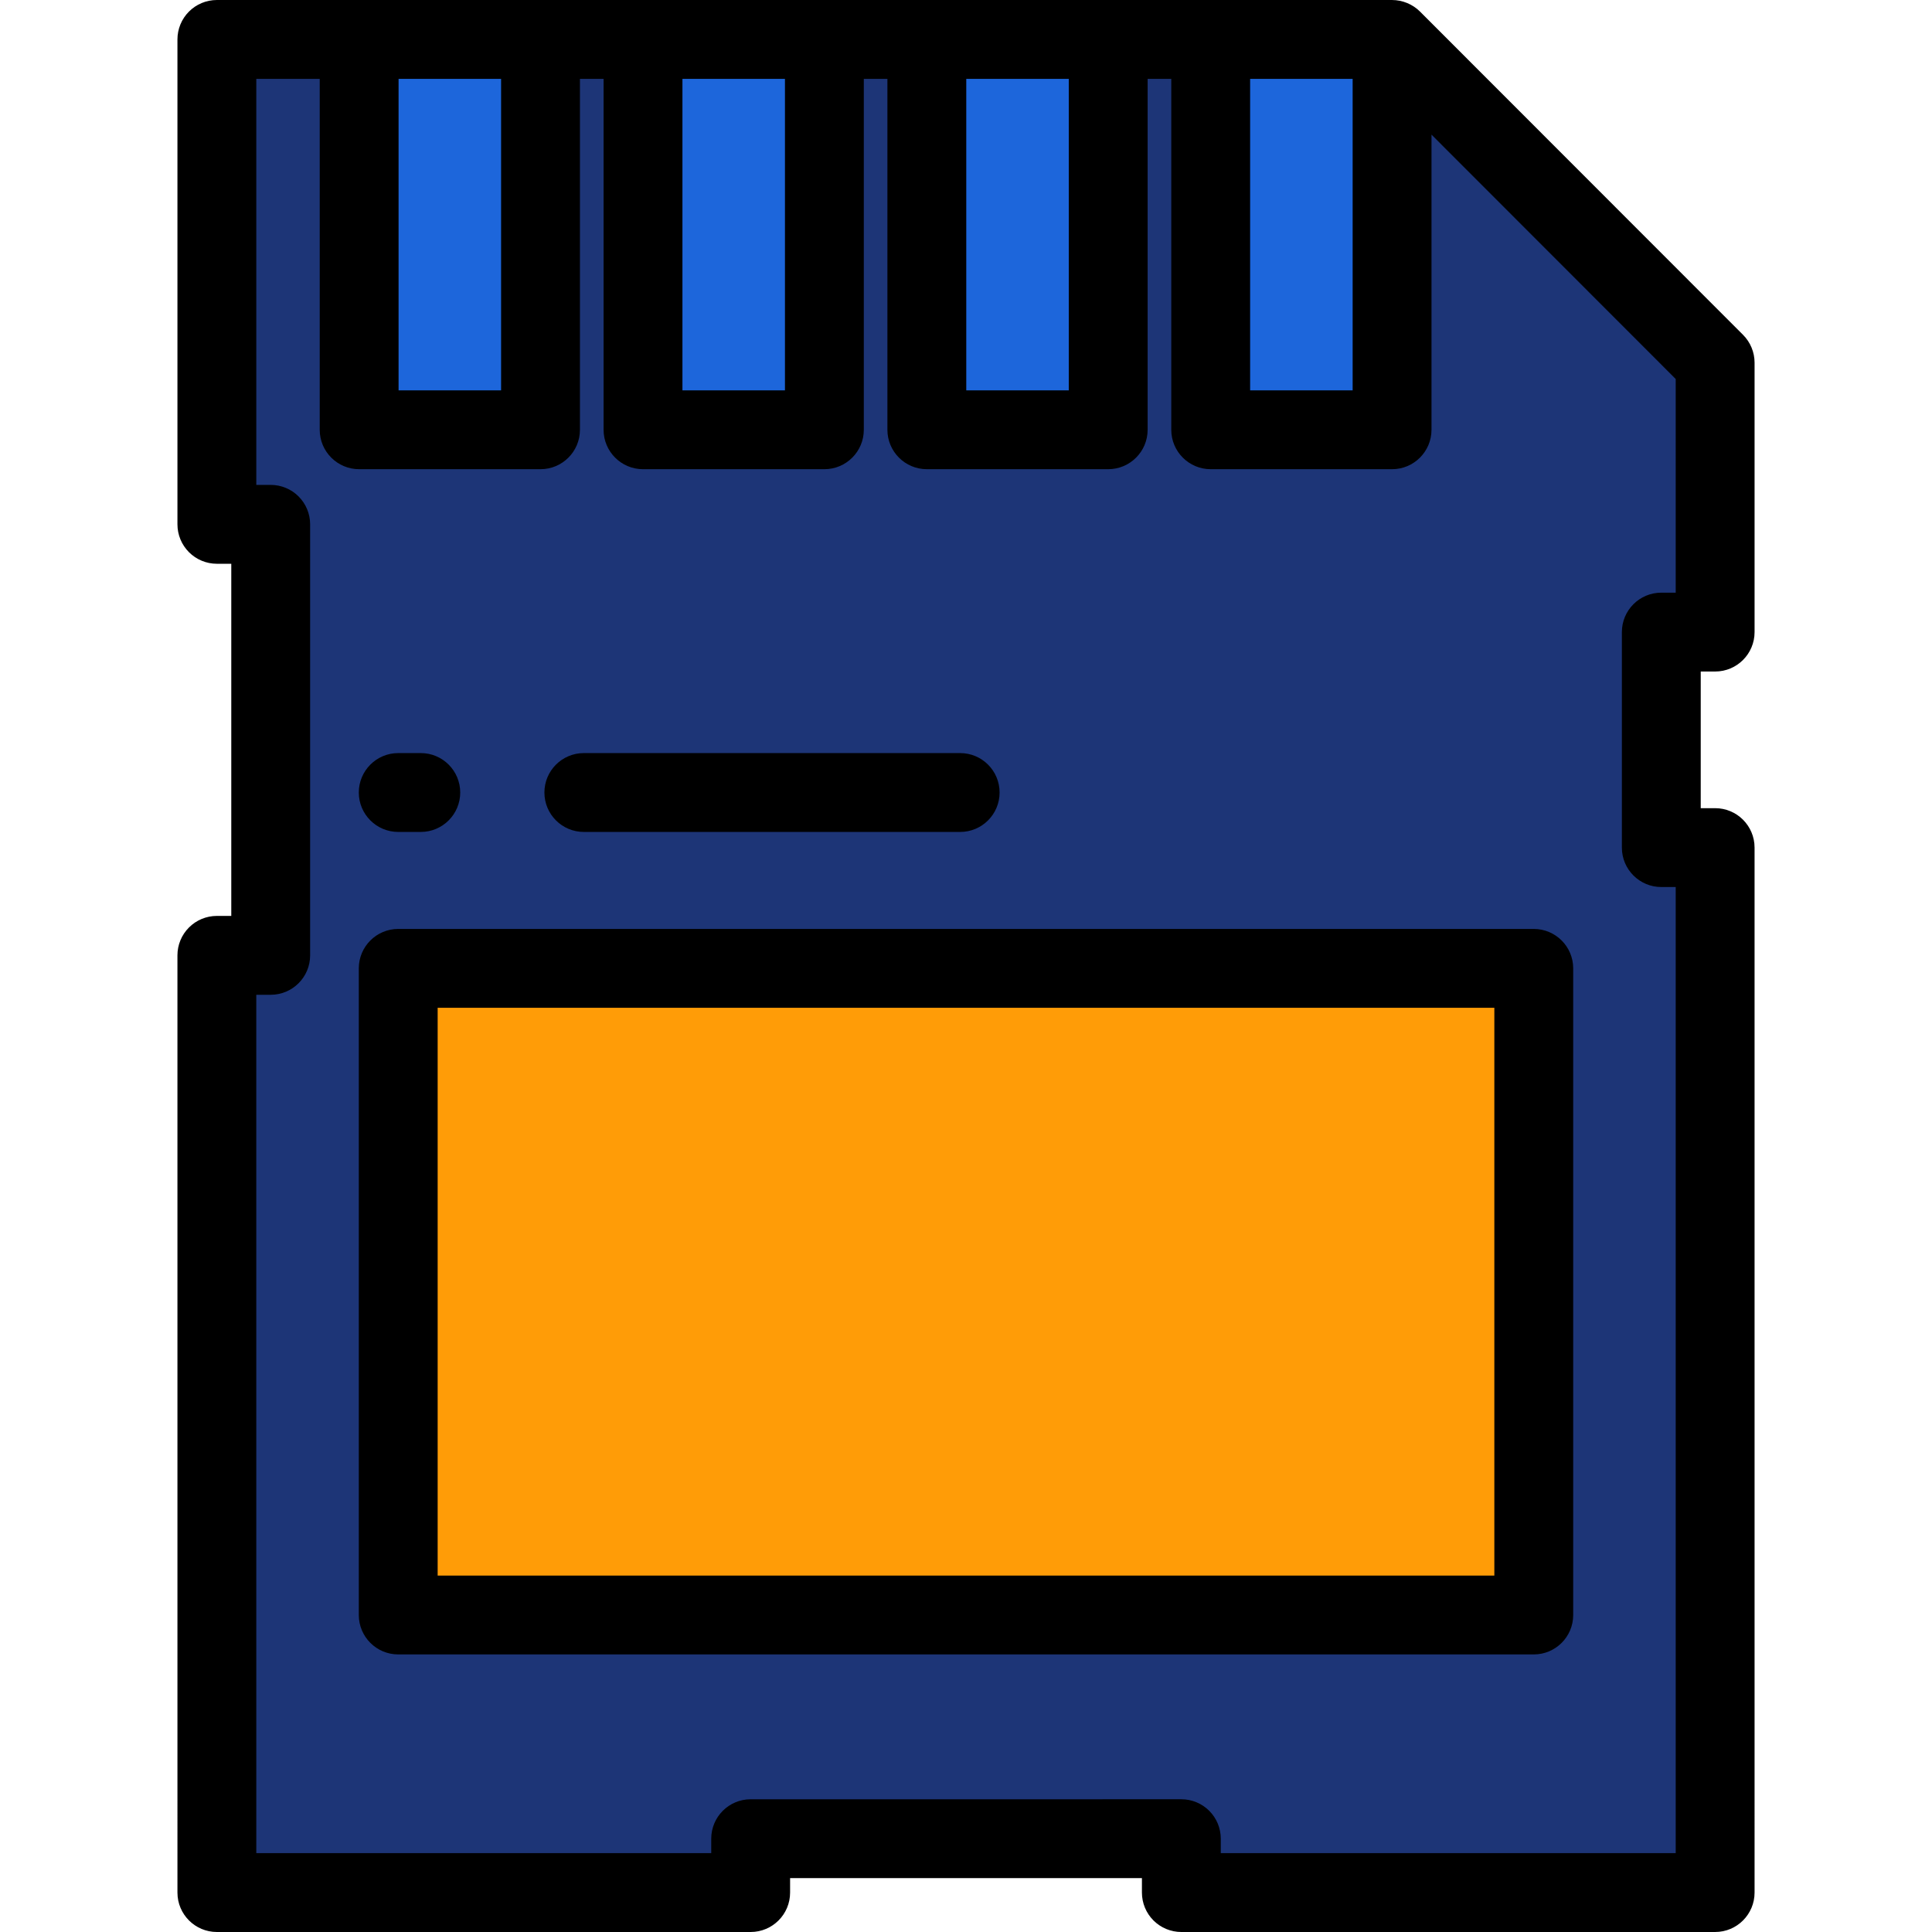
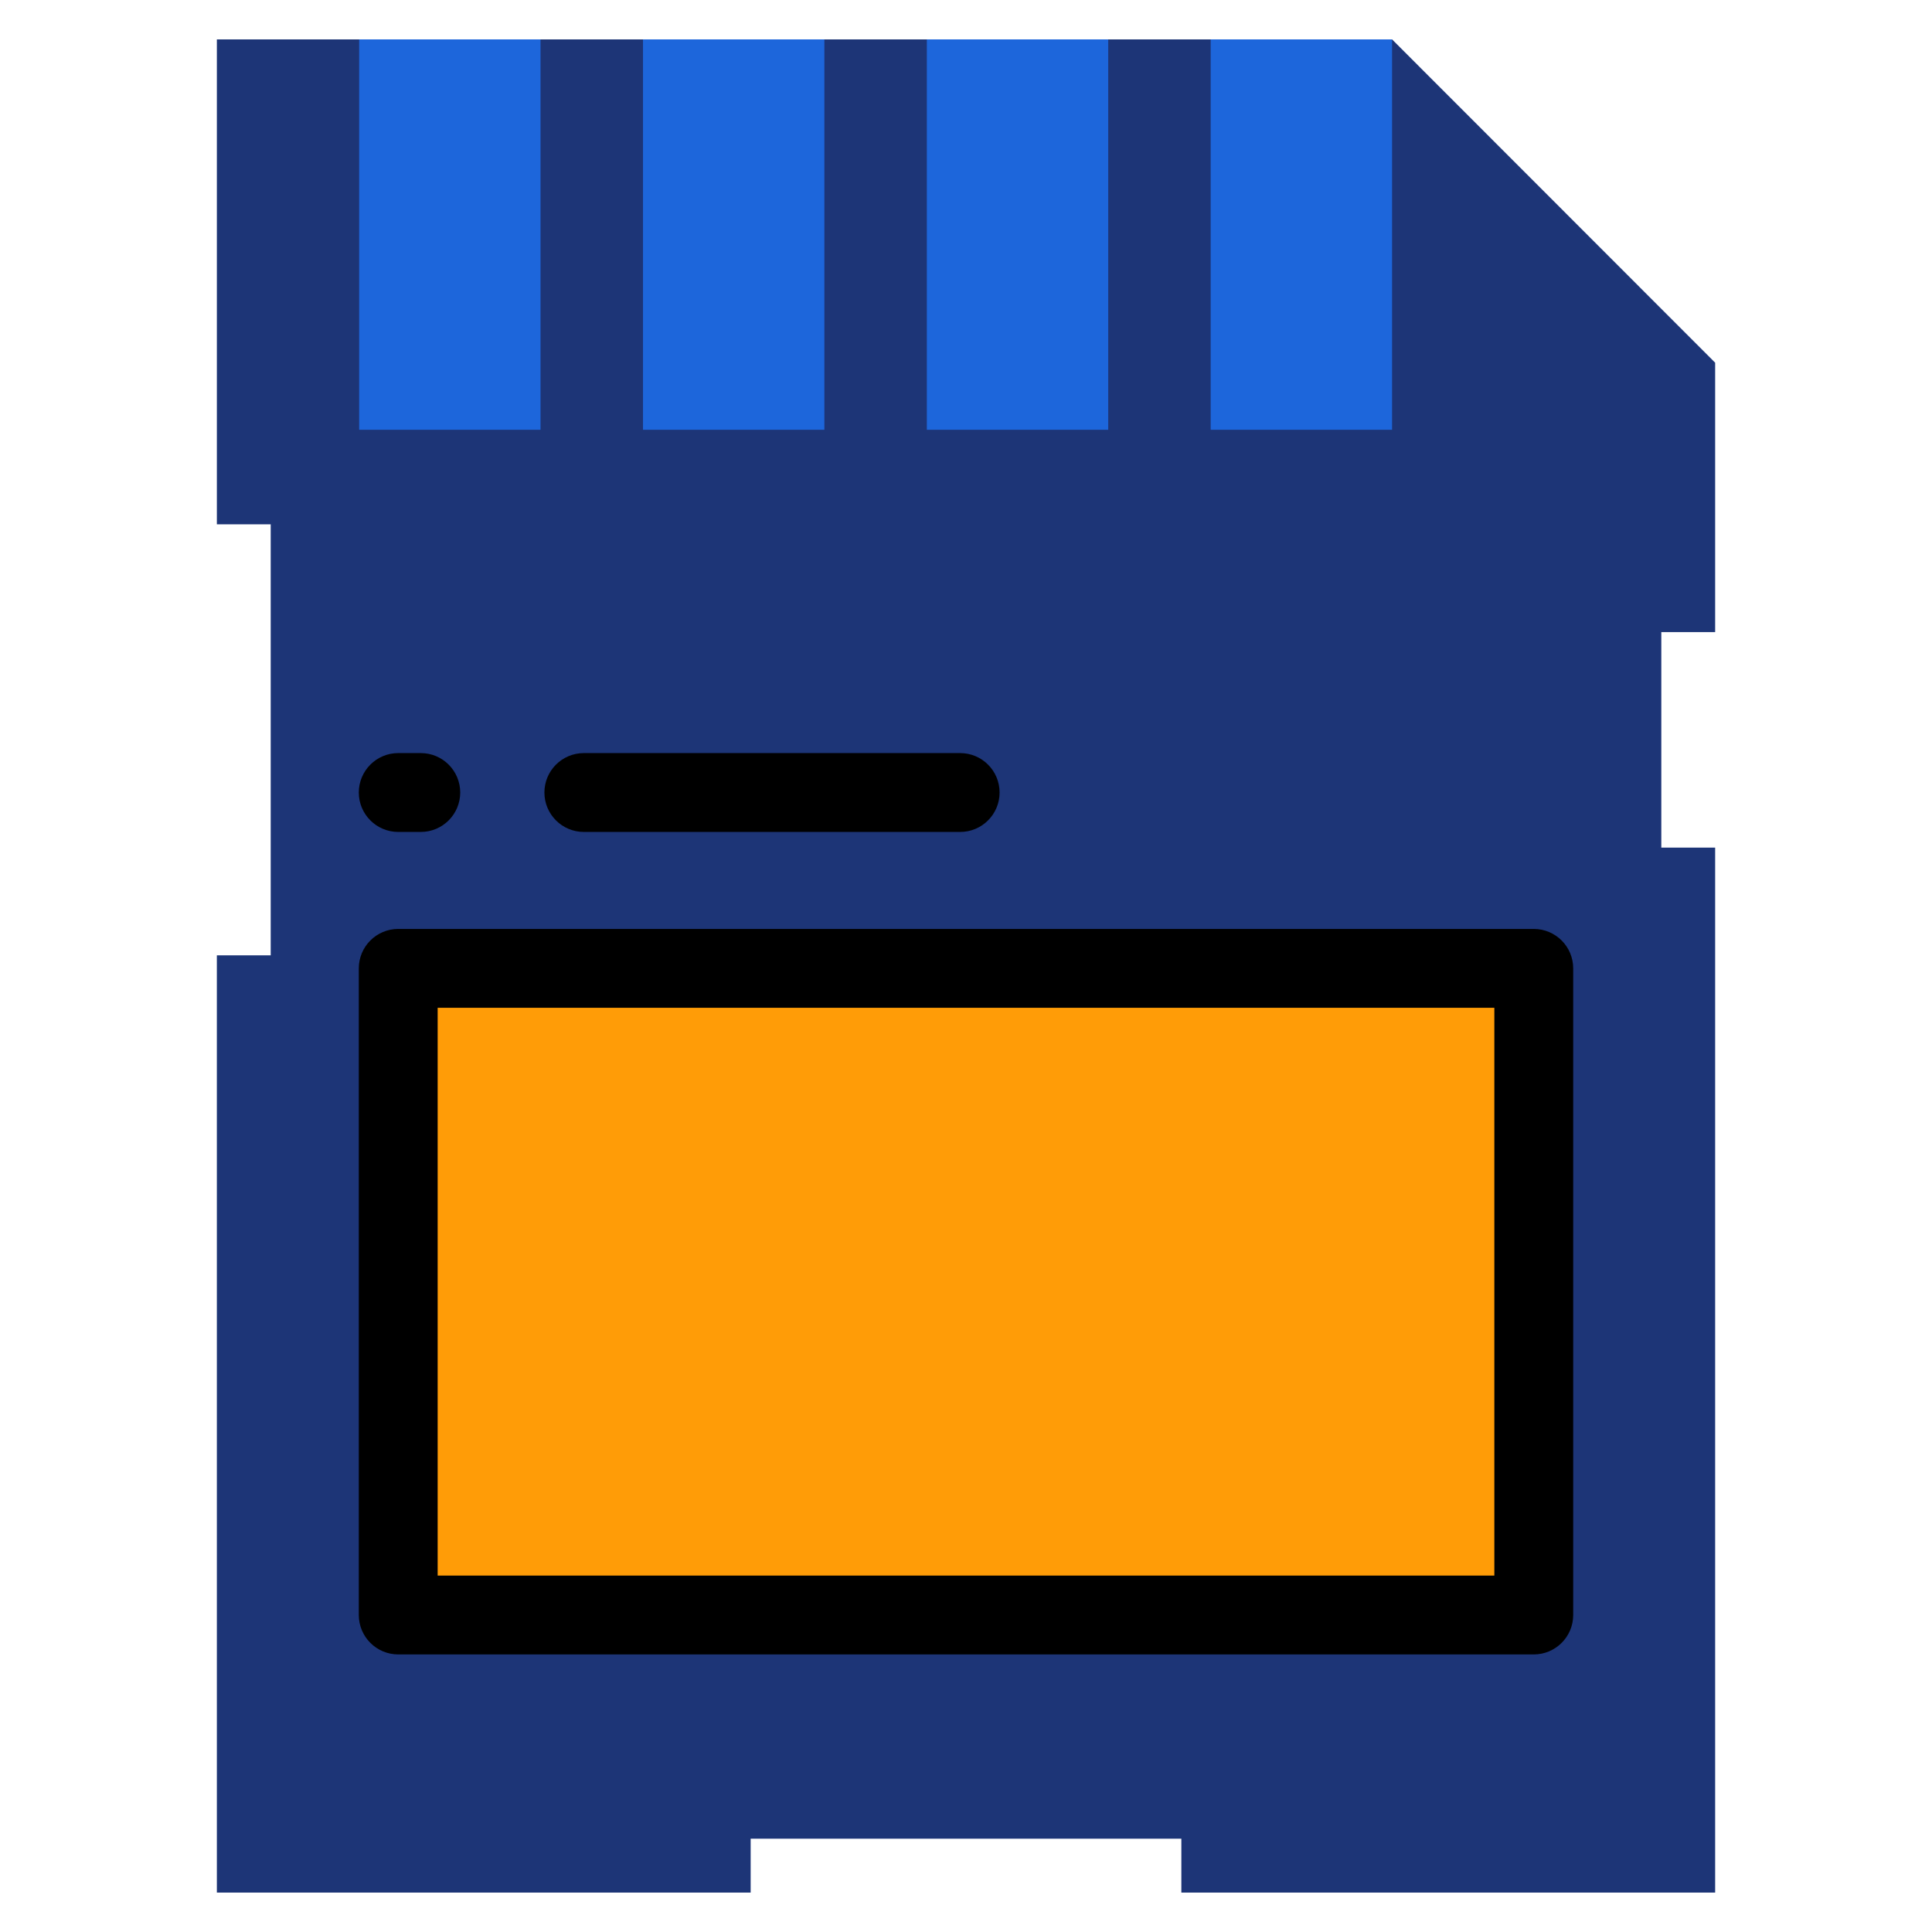
<svg xmlns="http://www.w3.org/2000/svg" version="1.1" id="Layer_1" x="0px" y="0px" viewBox="0 0 512 512" style="enable-background:new 0 0 512 512;" xml:space="preserve">
  <polygon style="fill:#1D3577;" points="57.473,10.449 368.925,10.452 454.531,96.118 454.531,167.509 440.264,167.511   440.264,224.623 454.531,224.623 454.531,501.55 313.07,501.551 313.07,487.27 198.933,487.273 198.933,501.551 57.473,501.551   57.469,253.177 71.739,253.177 71.739,138.951 57.473,138.955 " />
  <rect x="105.535" y="256.627" style="fill:#FF9C07;" width="300.931" height="171.363" />
  <g>
    <rect x="95.18" y="10.449" style="fill:#1D66DB;" width="48.065" height="103.445" />
    <rect x="170.402" y="10.449" style="fill:#1D66DB;" width="48.065" height="103.445" />
    <rect x="245.624" y="10.449" style="fill:#1D66DB;" width="48.065" height="103.445" />
    <rect x="320.846" y="10.449" style="fill:#1D66DB;" width="48.065" height="103.445" />
  </g>
-   <path d="M454.532,177.958c5.77,0,10.448-4.678,10.448-10.449V96.118c0-2.77-1.1-5.426-3.057-7.385L376.317,3.067  c-1.941-1.942-4.656-3.065-7.403-3.065h-48.065c-0.003,0-0.007,0-0.01,0h-27.145c-0.002,0-0.004,0-0.005,0h-28.579L57.473,0  c-2.771,0-5.429,1.101-7.388,3.061c-1.959,1.96-3.061,4.617-3.061,7.388v128.506c0,2.771,1.101,5.429,3.062,7.39  c1.96,1.959,4.617,3.059,7.387,3.059c0.001,0,0.002,0,0.003,0l3.814-0.001v93.324h-3.82c-2.771,0-5.429,1.101-7.388,3.061  c-1.959,1.96-3.061,4.617-3.061,7.388l0.003,248.375c0,5.77,4.678,10.449,10.449,10.449h141.46c5.771,0,10.449-4.679,10.449-10.449  v-3.828l93.239-0.003v3.832c0,2.771,1.101,5.428,3.06,7.388c1.959,1.959,4.617,3.06,7.388,3.06l141.46-0.001  c5.771,0,10.449-4.678,10.449-10.449V224.623c0-5.771-4.678-10.449-10.449-10.449h-3.818v-36.215h3.819V177.958z M331.298,20.901  h27.167v82.544h-27.167V20.901z M256.07,20.9h9.634h17.533v82.545H256.07V20.9L256.07,20.9z M208.021,20.9v82.545h-27.167V20.9  H208.021z M132.794,20.9v82.545h-27.167V20.9H132.794z M444.082,157.062h-3.819c-5.77,0-10.448,4.678-10.448,10.449v57.112  c0,5.77,4.678,10.449,10.449,10.449h3.818v256.029l-120.562,0.001v-3.832c0-2.771-1.101-5.428-3.061-7.388  c-1.959-1.959-4.618-3.06-7.389-3.06l-114.137,0.003c-5.77,0-10.448,4.679-10.448,10.449v3.829H67.922l-0.003-227.476h3.82  c5.771,0,10.449-4.679,10.449-10.449V138.951c0-2.771-1.101-5.429-3.062-7.39c-1.96-1.959-4.617-3.059-7.387-3.059  c-0.001,0-0.002,0-0.003,0l-3.814,0.001V20.898h16.807v92.996c0,5.77,4.678,10.449,10.449,10.449h48.065  c5.771,0,10.449-4.679,10.449-10.449V20.899h6.264v92.995c0,5.77,4.678,10.449,10.449,10.449h48.065  c5.771,0,10.449-4.679,10.449-10.449V20.9h6.253v92.994c0,5.77,4.678,10.449,10.449,10.449h48.065  c5.771,0,10.449-4.679,10.449-10.449V20.9h6.264v92.994c0,5.77,4.678,10.449,10.449,10.449h48.065  c5.771,0,10.449-4.679,10.449-10.449V35.679l64.719,64.765V157.062z" />
  <path d="M105.535,246.178c-5.771,0-10.449,4.679-10.449,10.449V427.99c0,5.77,4.678,10.449,10.449,10.449h300.931  c5.771,0,10.449-4.679,10.449-10.449V256.627c0-5.77-4.678-10.449-10.449-10.449H105.535z M396.016,417.541H115.984V267.076h280.033  V417.541z" />
  <path d="M105.535,220.473h0.002l5.979-0.001c5.77-0.001,10.448-4.68,10.447-10.451c-0.001-5.771-4.679-10.447-10.449-10.447  c-0.001,0-0.002,0-0.002,0l-5.979,0.001c-5.77,0.001-10.448,4.68-10.447,10.451C95.087,215.796,99.765,220.473,105.535,220.473z" />
  <path d="M154.724,220.473h99.731c5.771,0,10.449-4.678,10.449-10.449s-4.678-10.449-10.449-10.449h-99.731  c-5.771,0-10.449,4.678-10.449,10.449S148.953,220.473,154.724,220.473z" />
  <g>
</g>
  <g>
</g>
  <g>
</g>
  <g>
</g>
  <g>
</g>
  <g>
</g>
  <g>
</g>
  <g>
</g>
  <g>
</g>
  <g>
</g>
  <g>
</g>
  <g>
</g>
  <g>
</g>
  <g>
</g>
  <g>
</g>
</svg>